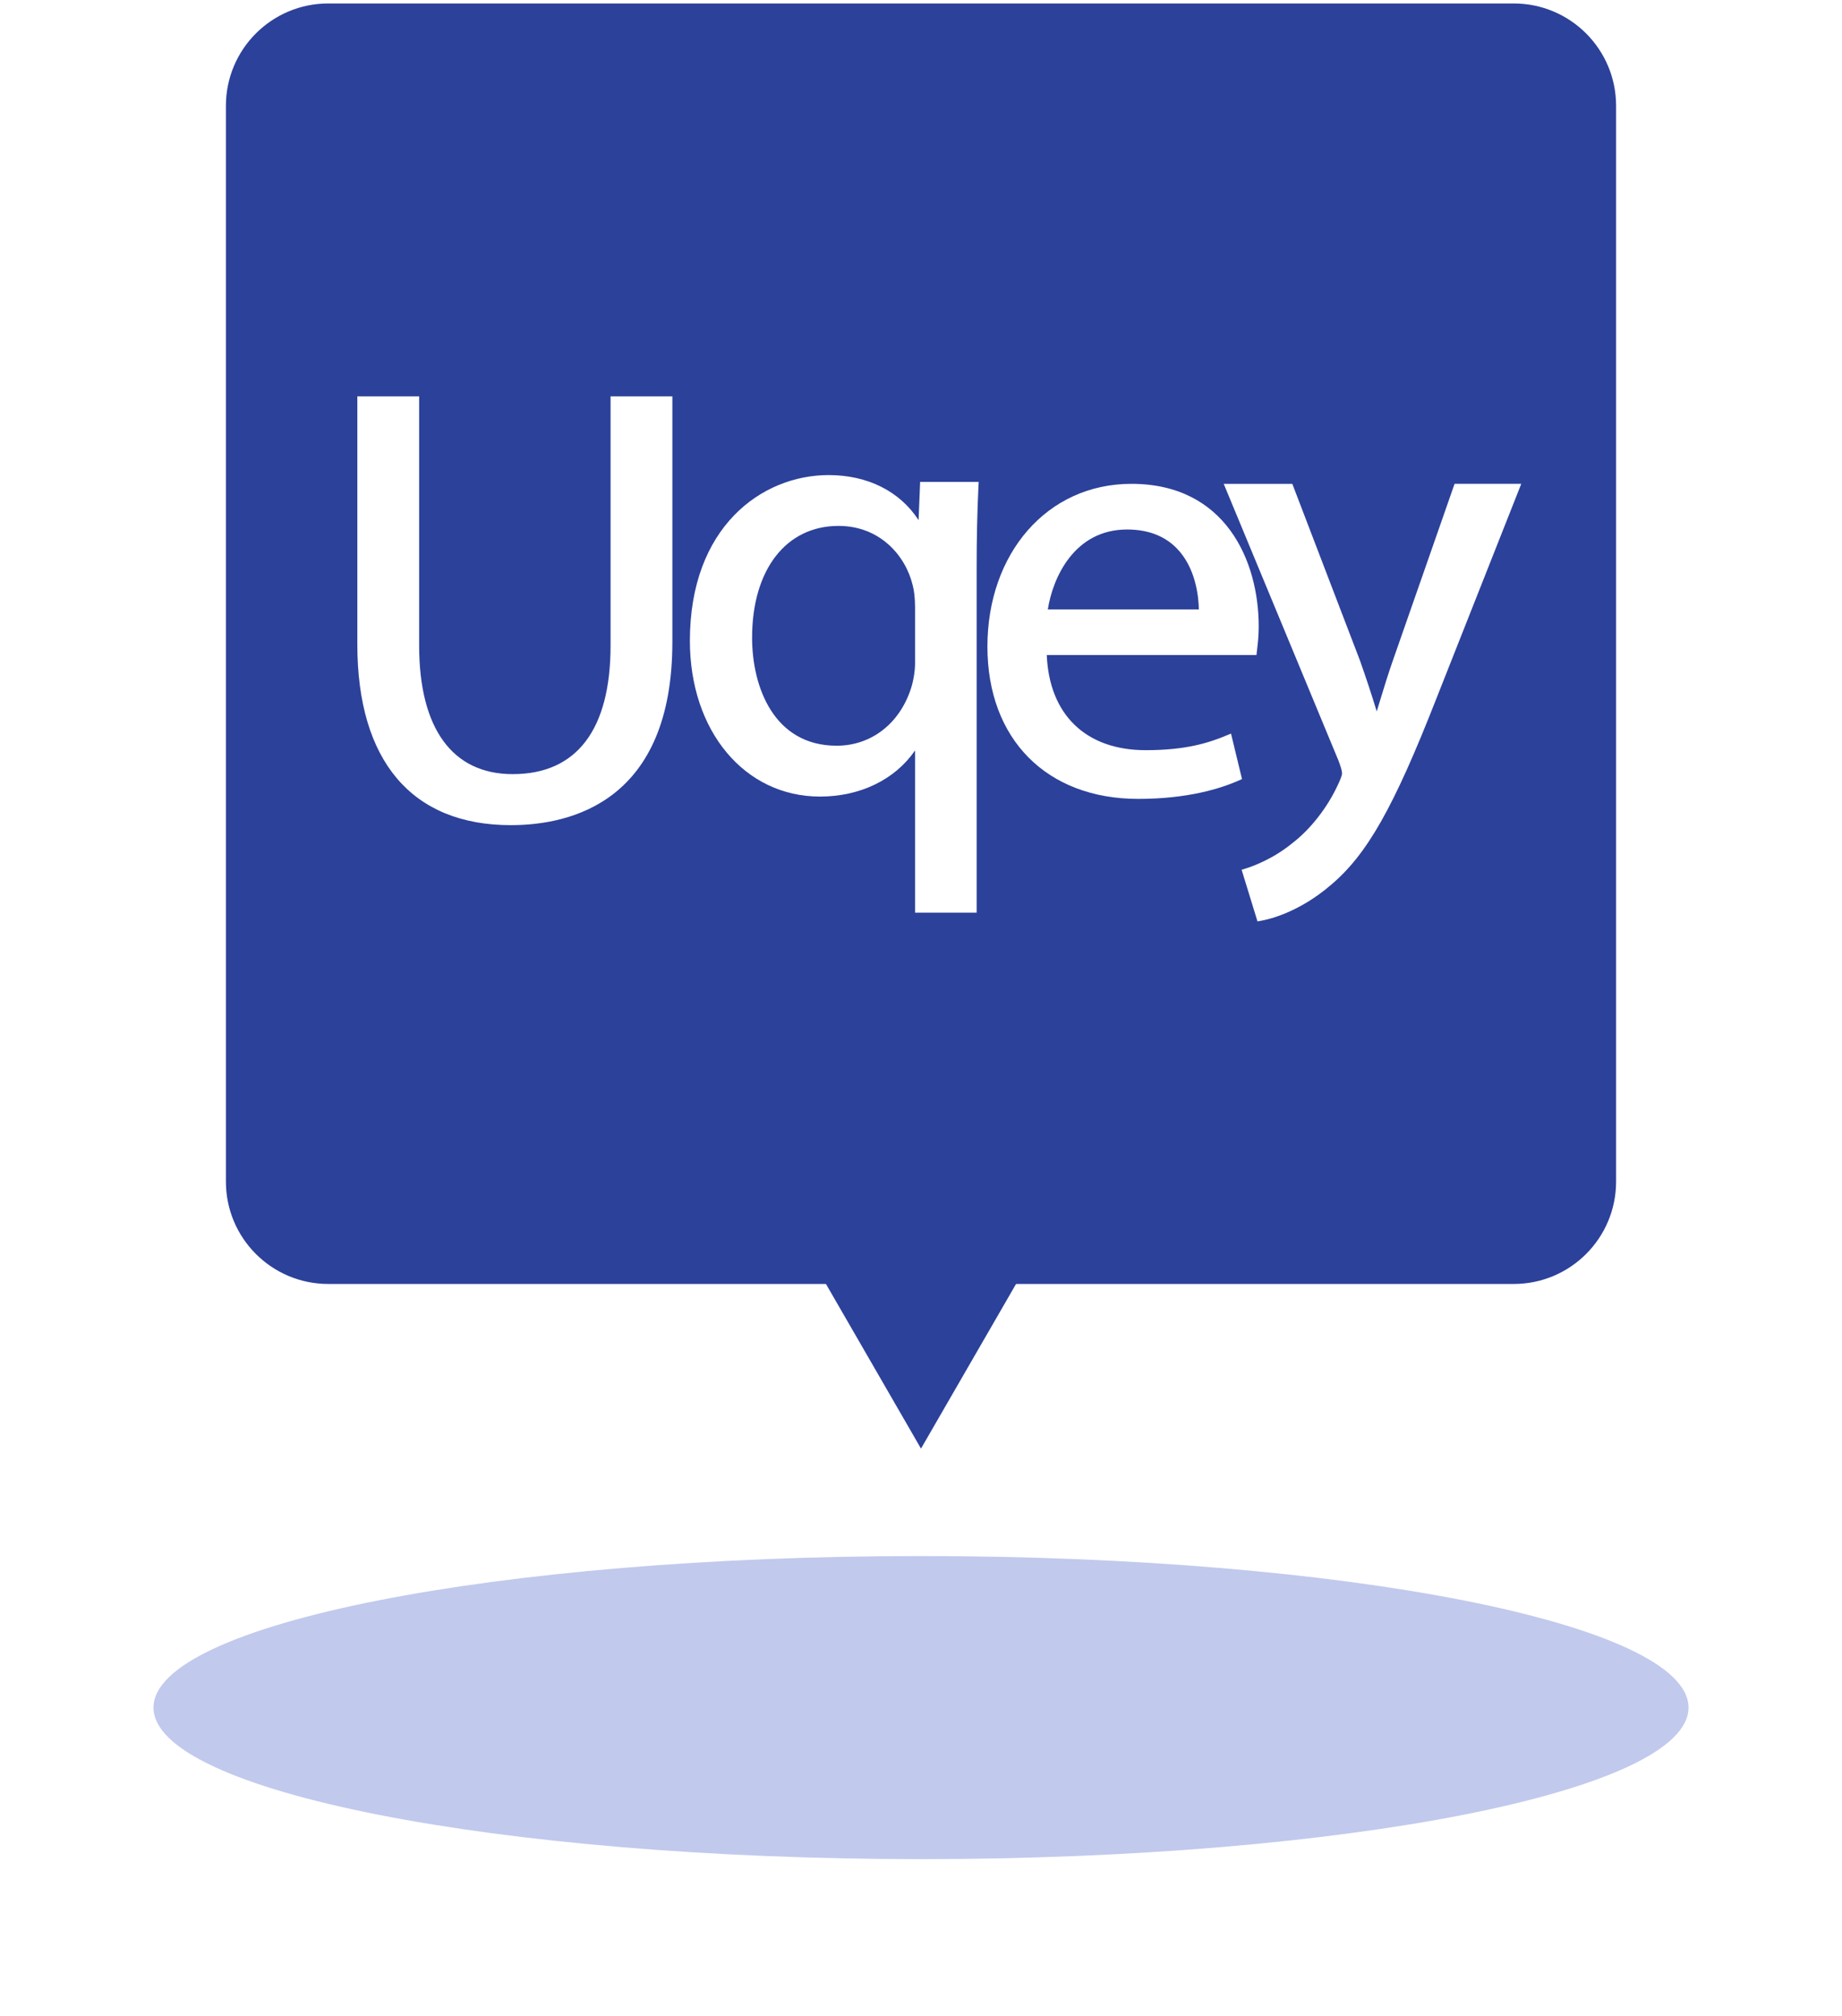
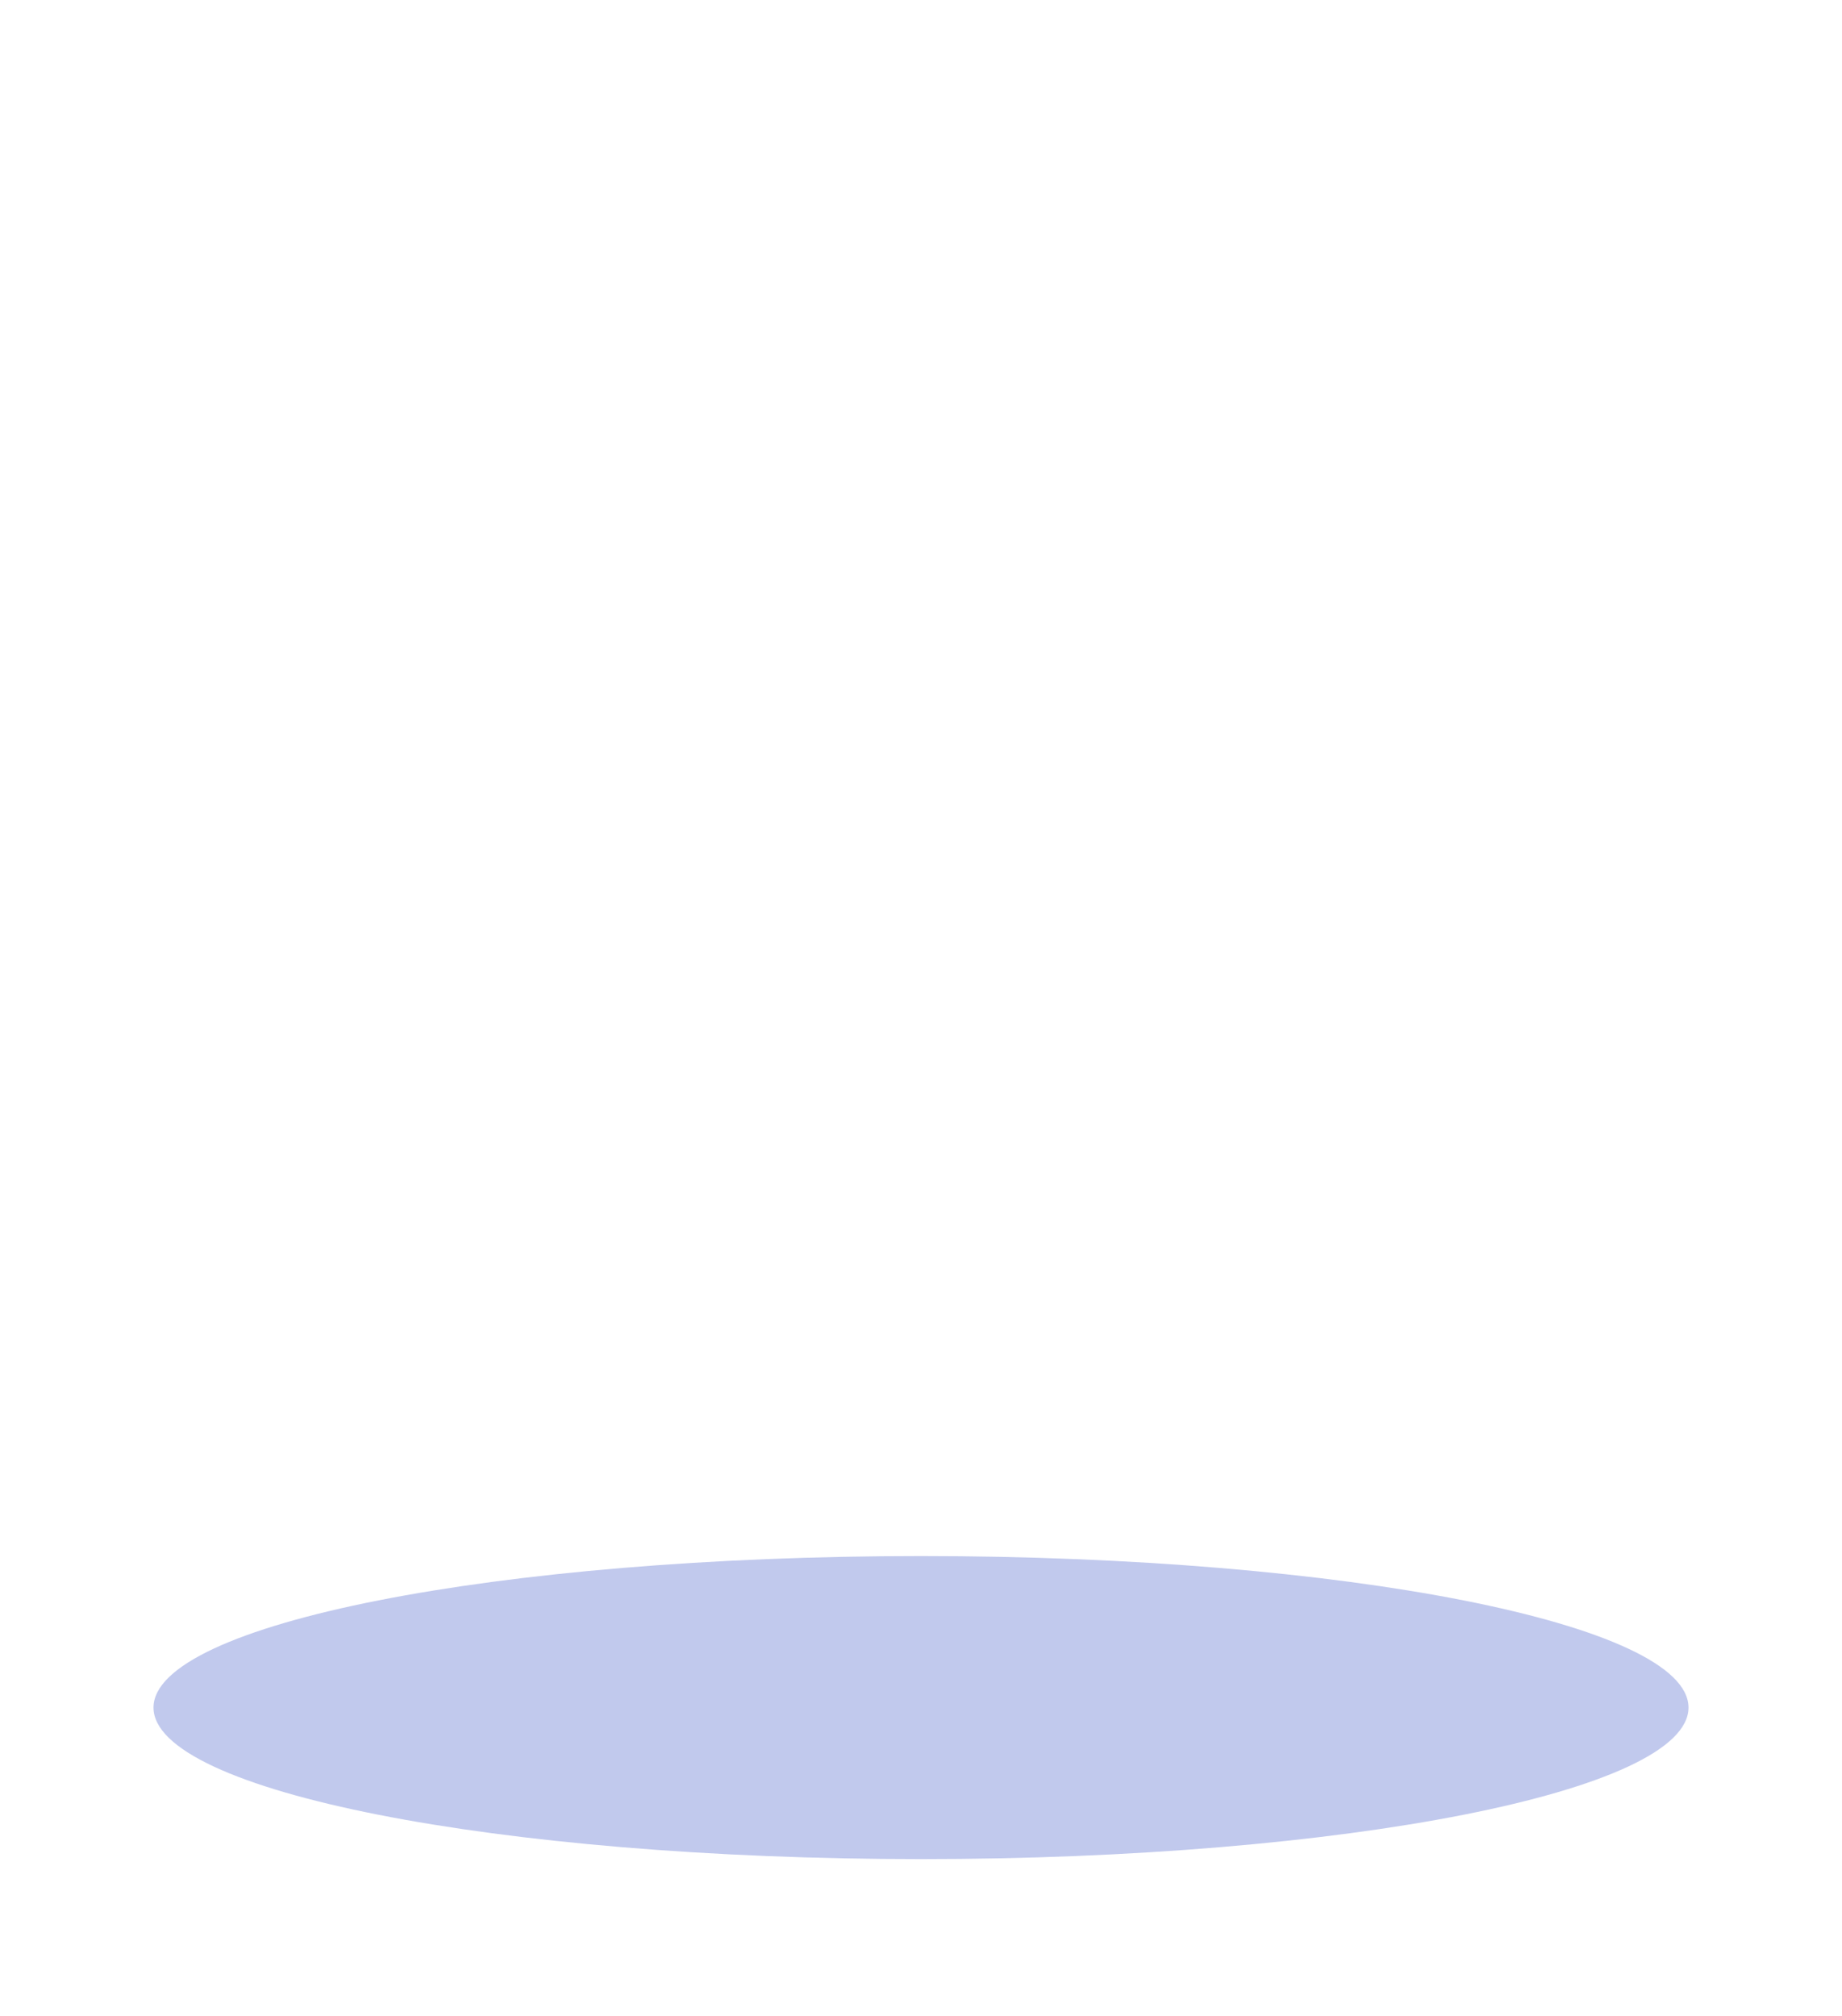
<svg xmlns="http://www.w3.org/2000/svg" width="360" height="394" viewBox="0 0 360 394" fill="none">
-   <path d="M44.153 20.677C44.153 9.632 53.107 0.677 64.153 0.677H295.847C306.893 0.677 315.847 9.632 315.847 20.677V230.922C315.847 241.968 306.893 250.922 295.847 250.922H64.153C53.107 250.922 44.153 241.968 44.153 230.922V20.677Z" fill="#2C419A" />
-   <path d="M99.838 161.258C80.49 161.258 69.837 148.704 69.837 125.908V77.451H81.918V126.149C81.918 142.36 88.41 151.287 100.199 151.287C112.714 151.287 119.328 142.595 119.328 126.149V77.451H131.409V125.429C131.409 156.603 111.627 161.258 99.836 161.258H99.838Z" fill="white" />
-   <path d="M190.873 178.356H178.836V146.665C174.924 152.342 168.137 155.673 160.26 155.673C145.526 155.673 134.831 142.869 134.831 125.23C134.831 102.978 148.89 92.844 161.95 92.844C169.584 92.844 175.877 96.026 179.527 101.651L179.832 94.18H191.272L191.234 94.939C190.989 100.037 190.875 105.151 190.875 111.039V178.362L190.873 178.356ZM163.878 102.778C153.617 102.778 146.989 111.353 146.989 124.621C146.989 134.361 151.317 145.734 163.516 145.734C170.227 145.734 175.788 141.46 178.028 134.585C178.503 133.146 178.836 131.147 178.836 129.716V118.676C178.836 116.989 178.674 115.462 178.379 114.378C176.994 108.595 171.979 102.778 163.878 102.778Z" fill="white" />
-   <path d="M222.452 156.127C204.549 156.127 192.981 144.44 192.981 126.353C192.981 108.266 204.554 94.555 221.124 94.555C239.487 94.555 246.002 109.566 246.002 122.423C246.002 124.297 245.823 125.793 245.693 126.887L245.563 128.015H204.581C205.057 139.676 212.234 146.606 223.9 146.606C231.748 146.606 236.184 145.204 239.812 143.684L240.588 143.36L242.736 152.25L242.195 152.492C238.47 154.151 232.021 156.127 222.45 156.127H222.452ZM204.787 119.093H234.304C234.255 116.607 233.709 110.915 229.924 107.1C227.544 104.698 224.297 103.48 220.28 103.48C209.93 103.48 205.744 112.942 204.787 119.095V119.093Z" fill="white" />
-   <path d="M245.764 180.072L242.661 169.978L243.347 169.766C244.857 169.3 248.782 167.884 252.574 164.776C256.124 162.057 259.448 157.793 261.488 153.355C261.863 152.54 262.287 151.615 262.287 151.143C262.287 150.671 262.086 149.957 261.593 148.646L239.163 94.558H252.569L265.793 129.092C266.964 132.393 268.16 136.026 269.067 139.032C269.26 138.402 269.459 137.753 269.66 137.085C270.44 134.524 271.322 131.623 272.297 128.869L284.281 94.555H297.315L280.684 136.622C272.355 157.868 267.146 167.047 260.046 173.001C253.831 178.318 248.035 179.667 246.406 179.954L245.764 180.067V180.072Z" fill="white" />
-   <path d="M180 283.097L153.684 237.517L206.316 237.517L180 283.097Z" fill="#2C419A" />
+   <path d="M190.873 178.356H178.836V146.665C174.924 152.342 168.137 155.673 160.26 155.673C145.526 155.673 134.831 142.869 134.831 125.23C134.831 102.978 148.89 92.844 161.95 92.844C169.584 92.844 175.877 96.026 179.527 101.651L179.832 94.18H191.272L191.234 94.939C190.989 100.037 190.875 105.151 190.875 111.039V178.362L190.873 178.356ZM163.878 102.778C153.617 102.778 146.989 111.353 146.989 124.621C146.989 134.361 151.317 145.734 163.516 145.734C170.227 145.734 175.788 141.46 178.028 134.585C178.503 133.146 178.836 131.147 178.836 129.716V118.676C178.836 116.989 178.674 115.462 178.379 114.378Z" fill="white" />
  <g filter="url(#filter0_f_756_2882)">
    <path d="M330 333.71C330 350.065 262.843 363.323 180 363.323C97.157 363.323 30 350.065 30 333.71C30 317.355 97.157 304.097 180 304.097C262.843 304.097 330 317.355 330 333.71Z" fill="#C1C9ED" />
  </g>
  <defs>
    <filter id="filter0_f_756_2882" x="0" y="274.097" width="360" height="119.226" filterUnits="userSpaceOnUse" color-interpolation-filters="sRGB">
      <feFlood flood-opacity="0" result="BackgroundImageFix" />
      <feBlend mode="normal" in="SourceGraphic" in2="BackgroundImageFix" result="shape" />
      <feGaussianBlur stdDeviation="15" result="effect1_foregroundBlur_756_2882" />
    </filter>
  </defs>
</svg>